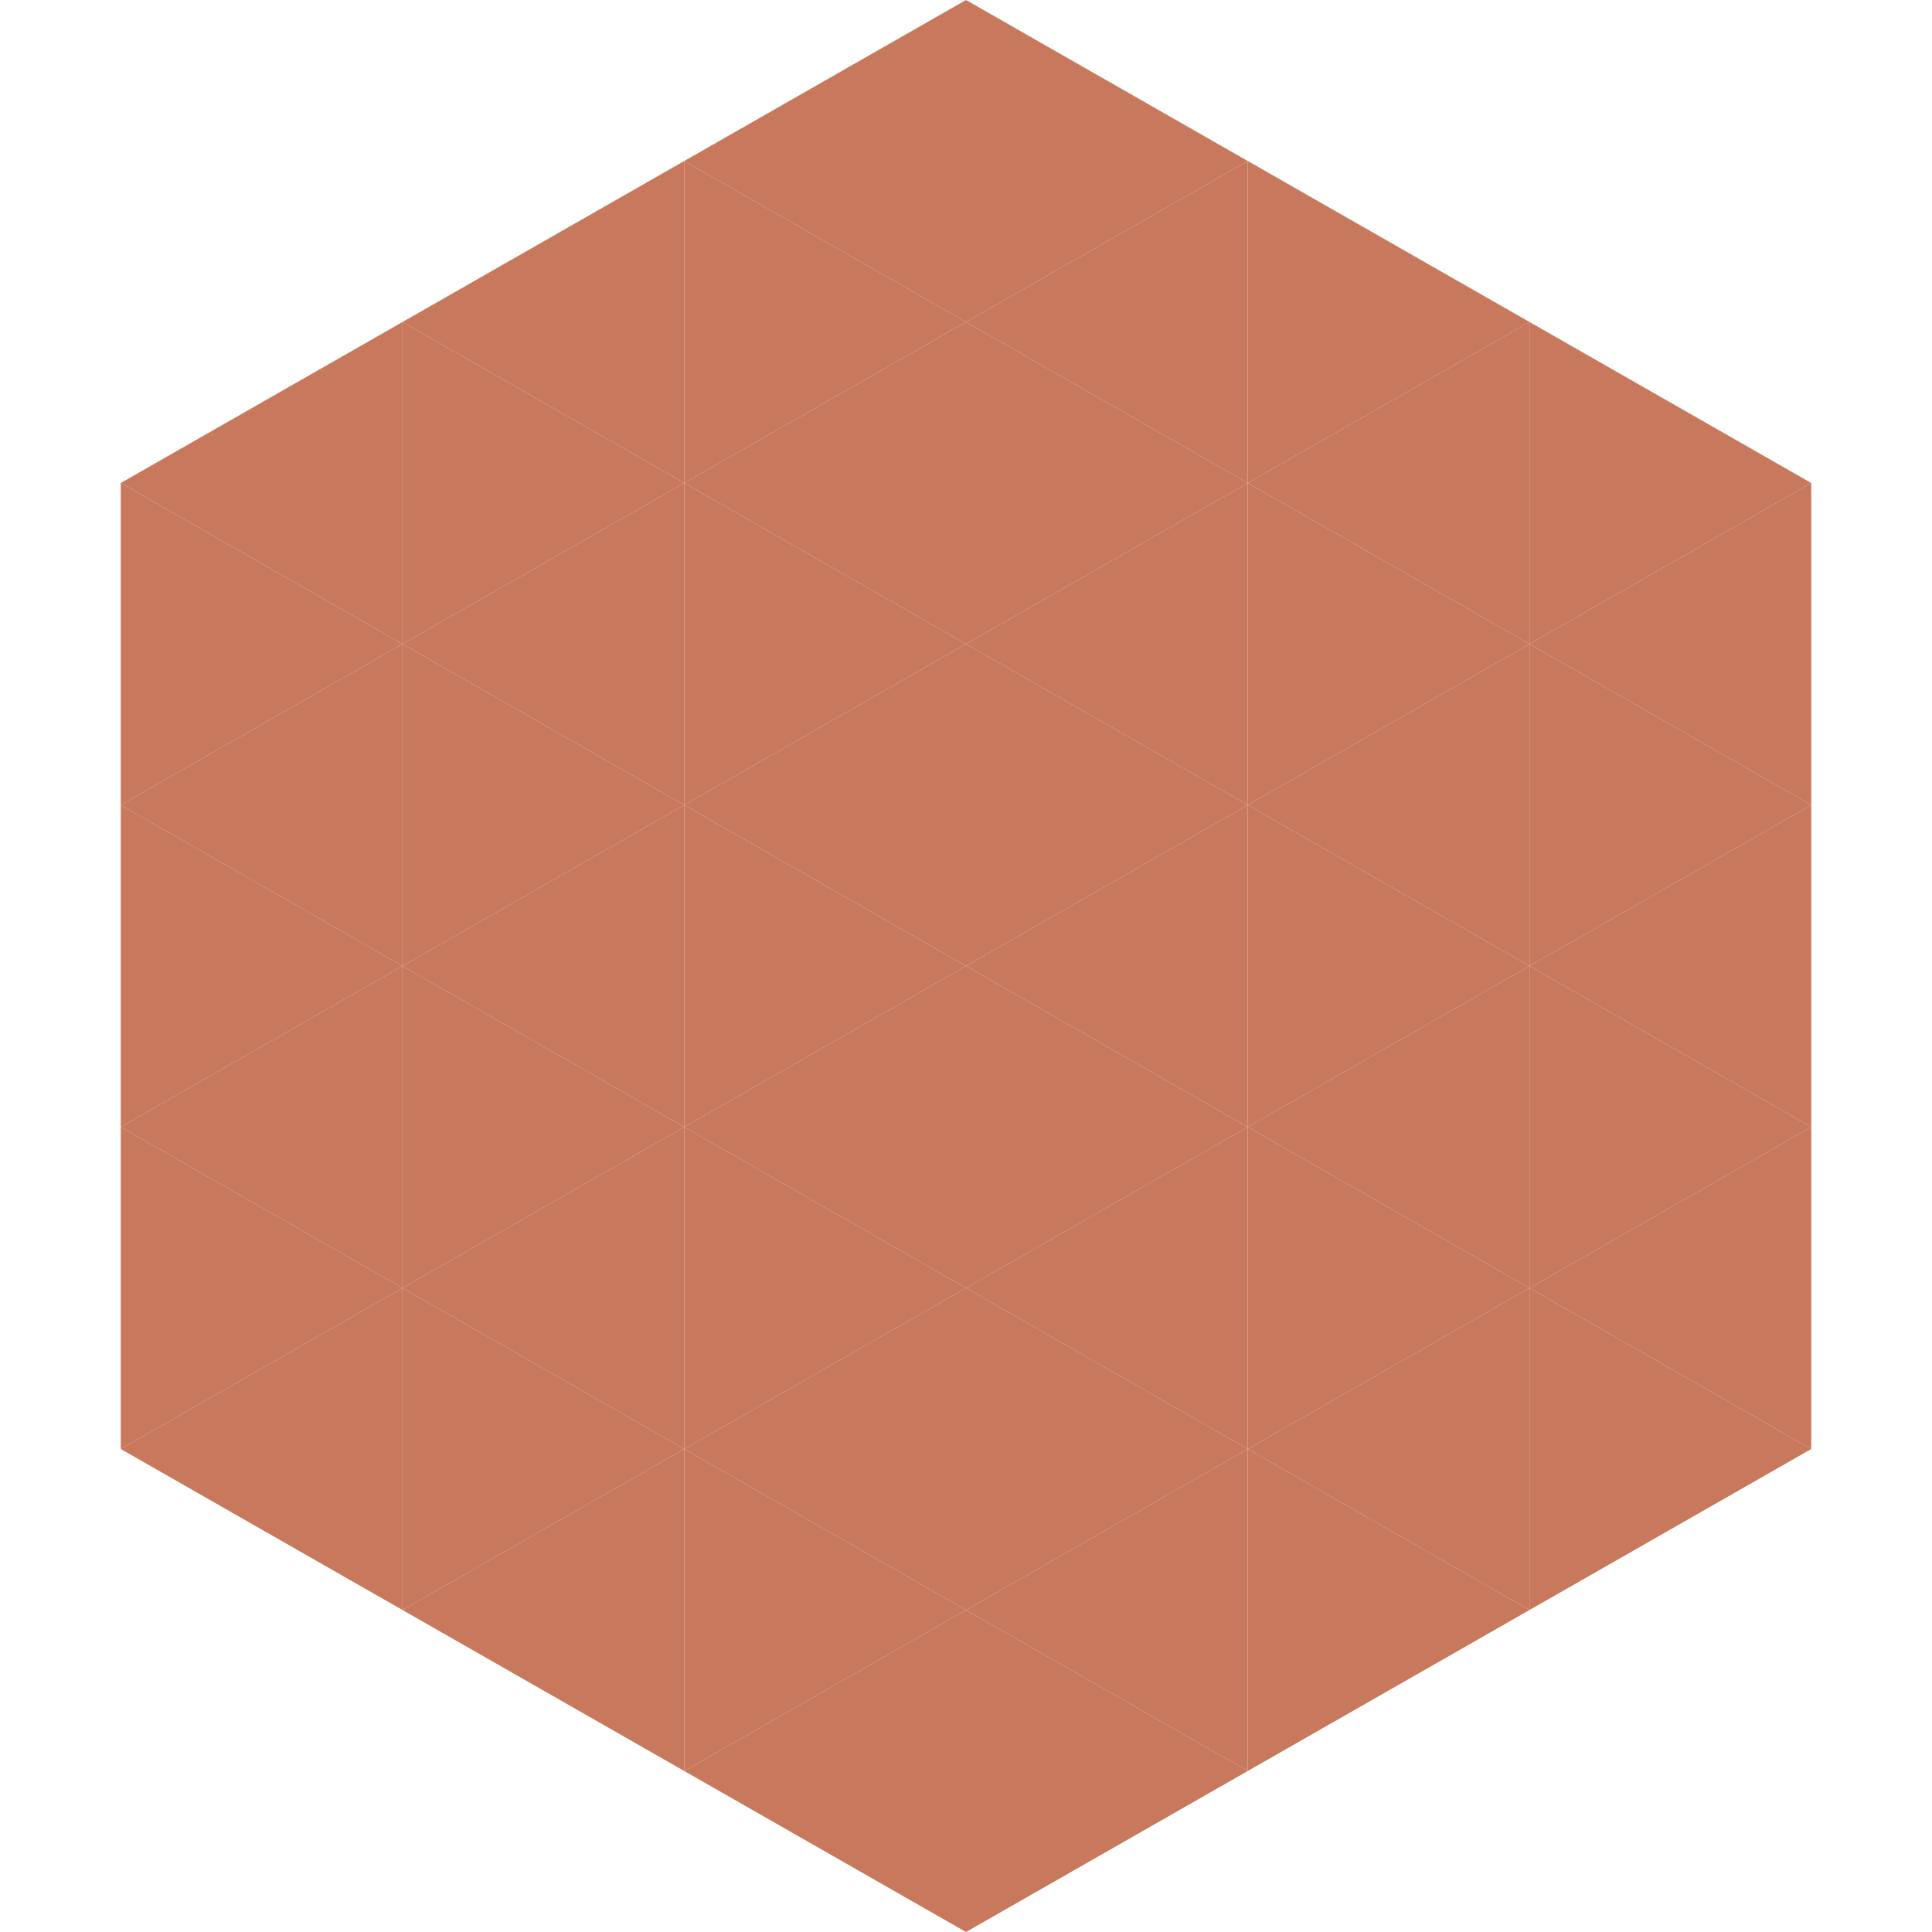
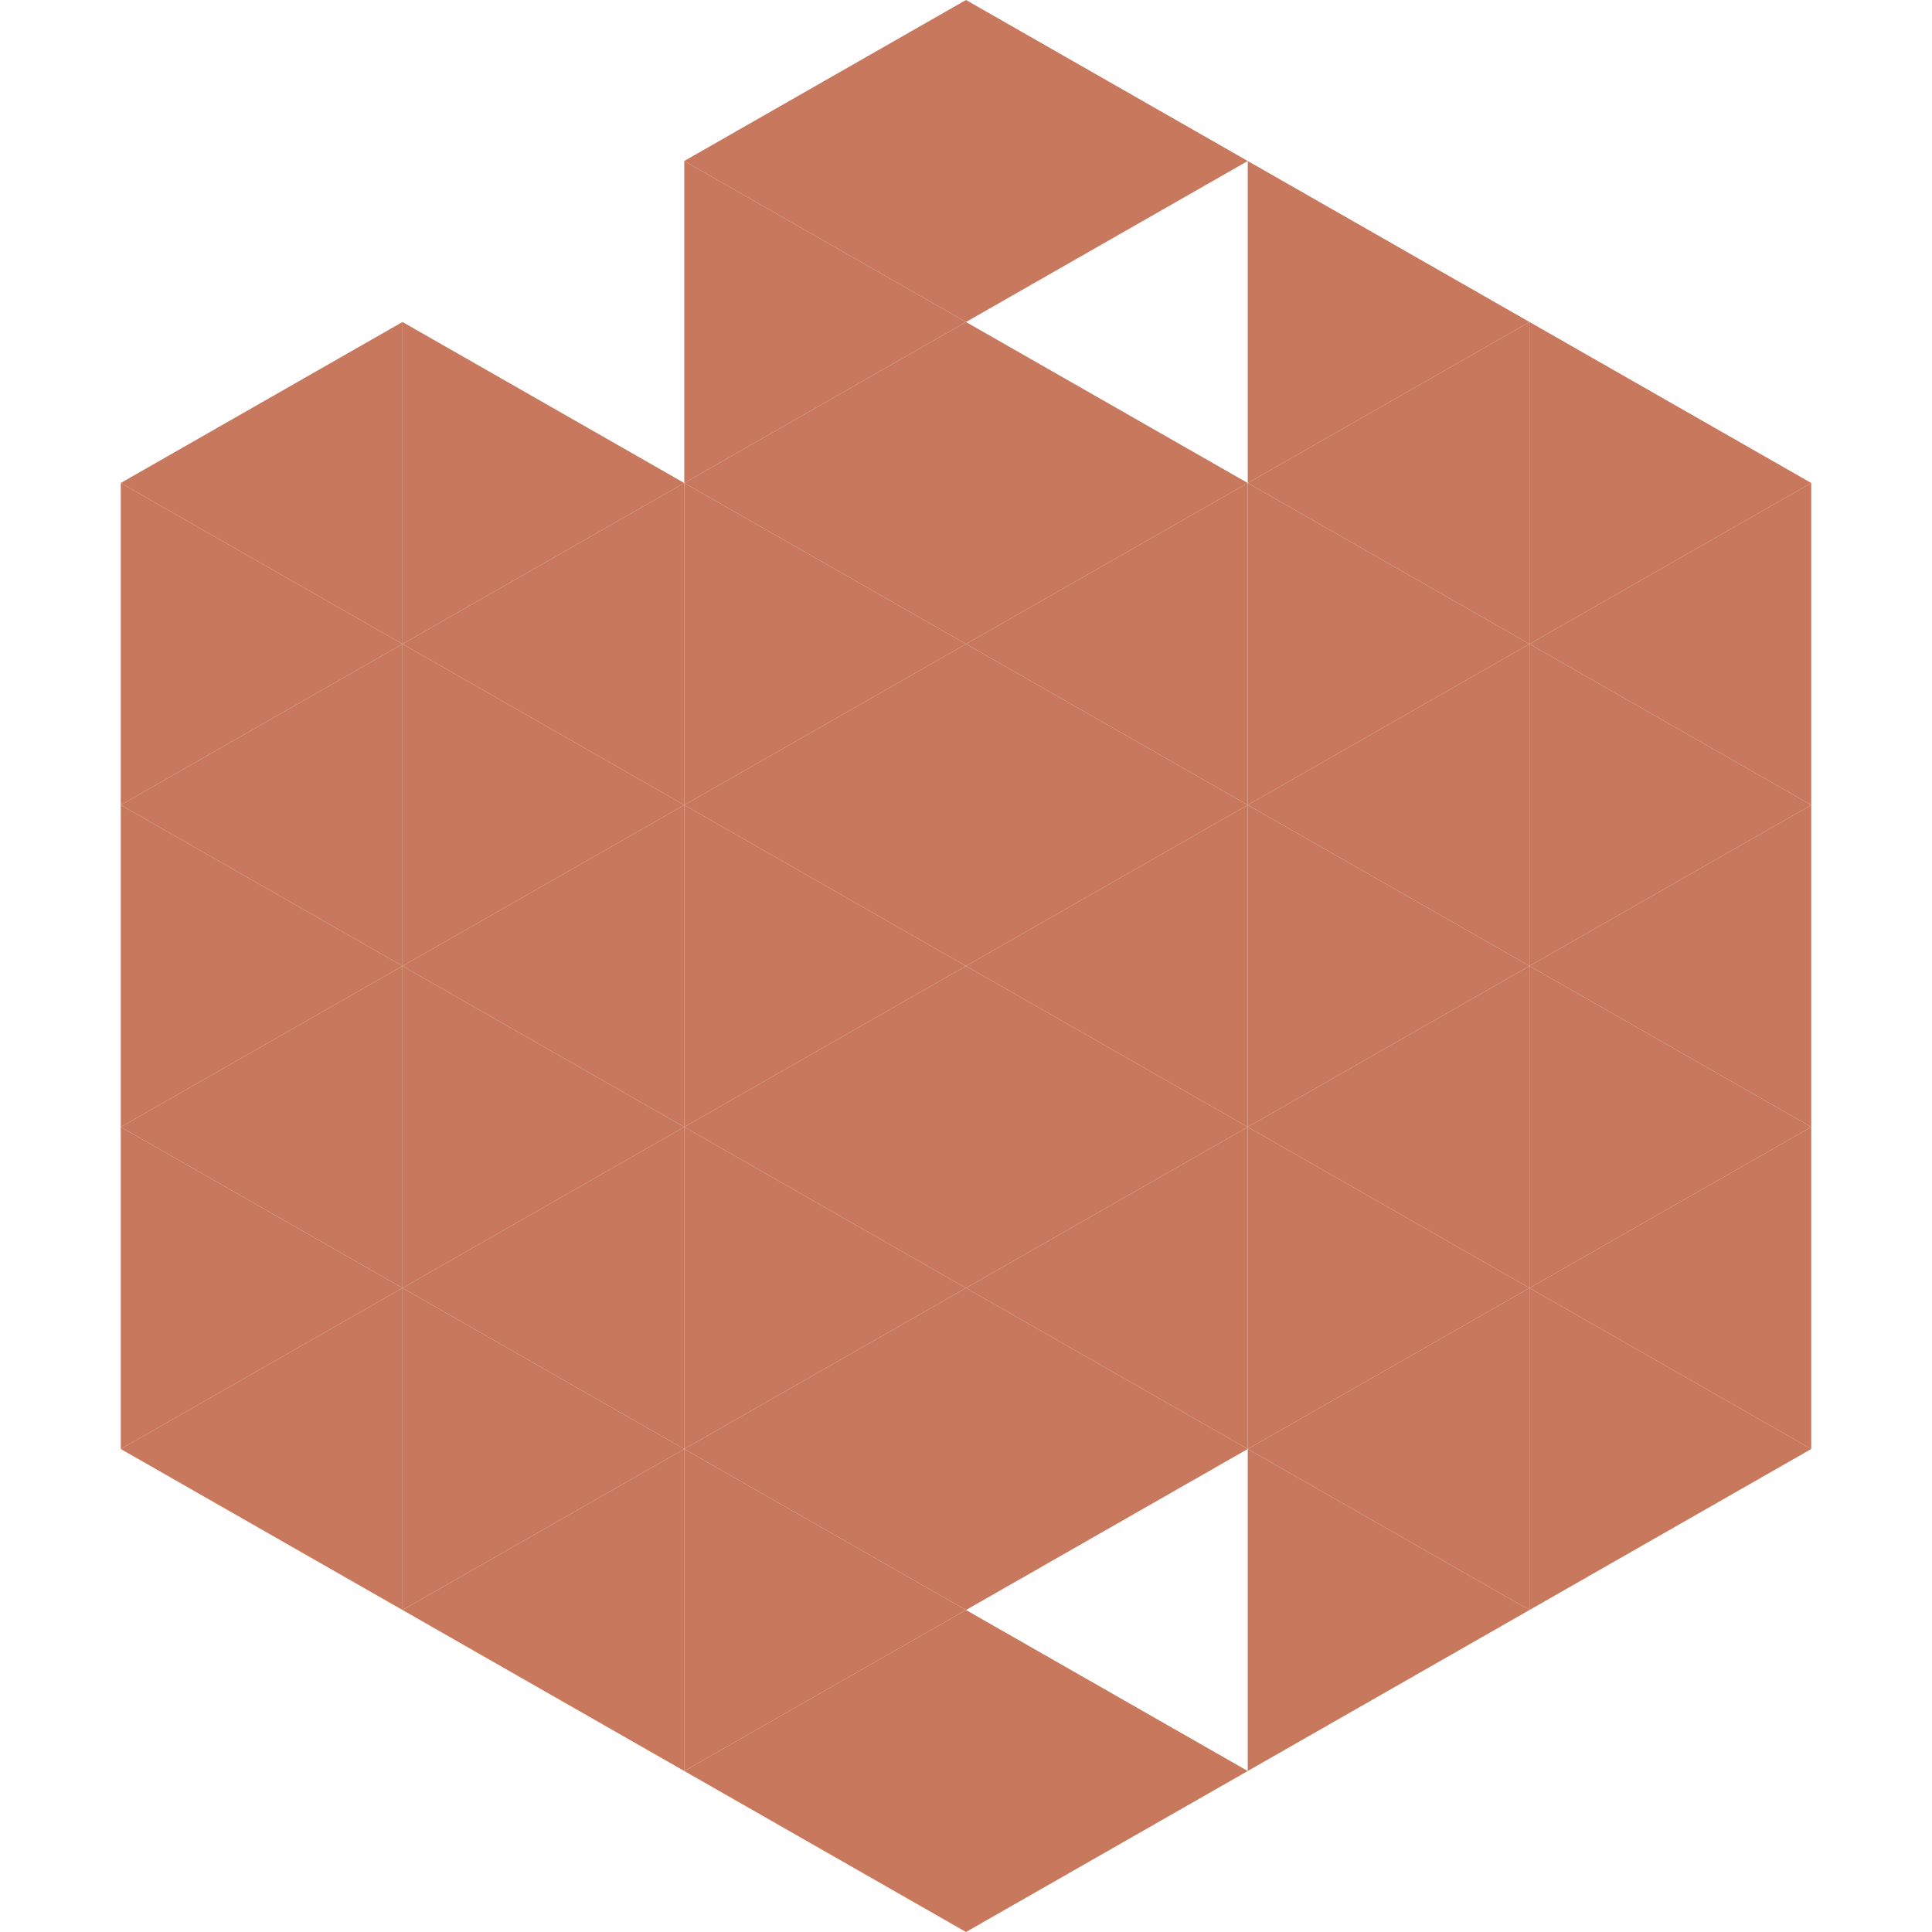
<svg xmlns="http://www.w3.org/2000/svg" width="240" height="240">
  <polygon points="50,40 15,60 50,80" style="fill:rgb(200,120,92)" />
  <polygon points="190,40 225,60 190,80" style="fill:rgb(200,120,92)" />
  <polygon points="15,60 50,80 15,100" style="fill:rgb(200,120,92)" />
  <polygon points="225,60 190,80 225,100" style="fill:rgb(200,120,92)" />
  <polygon points="50,80 15,100 50,120" style="fill:rgb(200,120,92)" />
  <polygon points="190,80 225,100 190,120" style="fill:rgb(200,120,92)" />
  <polygon points="15,100 50,120 15,140" style="fill:rgb(200,120,92)" />
  <polygon points="225,100 190,120 225,140" style="fill:rgb(200,120,92)" />
  <polygon points="50,120 15,140 50,160" style="fill:rgb(200,120,92)" />
  <polygon points="190,120 225,140 190,160" style="fill:rgb(200,120,92)" />
  <polygon points="15,140 50,160 15,180" style="fill:rgb(200,120,92)" />
  <polygon points="225,140 190,160 225,180" style="fill:rgb(200,120,92)" />
  <polygon points="50,160 15,180 50,200" style="fill:rgb(200,120,92)" />
  <polygon points="190,160 225,180 190,200" style="fill:rgb(200,120,92)" />
  <polygon points="15,180 50,200 15,220" style="fill:rgb(255,255,255); fill-opacity:0" />
  <polygon points="225,180 190,200 225,220" style="fill:rgb(255,255,255); fill-opacity:0" />
  <polygon points="50,0 85,20 50,40" style="fill:rgb(255,255,255); fill-opacity:0" />
  <polygon points="190,0 155,20 190,40" style="fill:rgb(255,255,255); fill-opacity:0" />
-   <polygon points="85,20 50,40 85,60" style="fill:rgb(200,120,92)" />
  <polygon points="155,20 190,40 155,60" style="fill:rgb(200,120,92)" />
  <polygon points="50,40 85,60 50,80" style="fill:rgb(200,120,92)" />
  <polygon points="190,40 155,60 190,80" style="fill:rgb(200,120,92)" />
  <polygon points="85,60 50,80 85,100" style="fill:rgb(200,120,92)" />
  <polygon points="155,60 190,80 155,100" style="fill:rgb(200,120,92)" />
  <polygon points="50,80 85,100 50,120" style="fill:rgb(200,120,92)" />
  <polygon points="190,80 155,100 190,120" style="fill:rgb(200,120,92)" />
  <polygon points="85,100 50,120 85,140" style="fill:rgb(200,120,92)" />
  <polygon points="155,100 190,120 155,140" style="fill:rgb(200,120,92)" />
  <polygon points="50,120 85,140 50,160" style="fill:rgb(200,120,92)" />
  <polygon points="190,120 155,140 190,160" style="fill:rgb(200,120,92)" />
  <polygon points="85,140 50,160 85,180" style="fill:rgb(200,120,92)" />
  <polygon points="155,140 190,160 155,180" style="fill:rgb(200,120,92)" />
  <polygon points="50,160 85,180 50,200" style="fill:rgb(200,120,92)" />
  <polygon points="190,160 155,180 190,200" style="fill:rgb(200,120,92)" />
  <polygon points="85,180 50,200 85,220" style="fill:rgb(200,120,92)" />
  <polygon points="155,180 190,200 155,220" style="fill:rgb(200,120,92)" />
  <polygon points="120,0 85,20 120,40" style="fill:rgb(200,120,92)" />
  <polygon points="120,0 155,20 120,40" style="fill:rgb(200,120,92)" />
  <polygon points="85,20 120,40 85,60" style="fill:rgb(200,120,92)" />
-   <polygon points="155,20 120,40 155,60" style="fill:rgb(200,120,92)" />
  <polygon points="120,40 85,60 120,80" style="fill:rgb(200,120,92)" />
  <polygon points="120,40 155,60 120,80" style="fill:rgb(200,120,92)" />
  <polygon points="85,60 120,80 85,100" style="fill:rgb(200,120,92)" />
  <polygon points="155,60 120,80 155,100" style="fill:rgb(200,120,92)" />
  <polygon points="120,80 85,100 120,120" style="fill:rgb(200,120,92)" />
  <polygon points="120,80 155,100 120,120" style="fill:rgb(200,120,92)" />
  <polygon points="85,100 120,120 85,140" style="fill:rgb(200,120,92)" />
  <polygon points="155,100 120,120 155,140" style="fill:rgb(200,120,92)" />
  <polygon points="120,120 85,140 120,160" style="fill:rgb(200,120,92)" />
  <polygon points="120,120 155,140 120,160" style="fill:rgb(200,120,92)" />
  <polygon points="85,140 120,160 85,180" style="fill:rgb(200,120,92)" />
  <polygon points="155,140 120,160 155,180" style="fill:rgb(200,120,92)" />
  <polygon points="120,160 85,180 120,200" style="fill:rgb(200,120,92)" />
  <polygon points="120,160 155,180 120,200" style="fill:rgb(200,120,92)" />
  <polygon points="85,180 120,200 85,220" style="fill:rgb(200,120,92)" />
-   <polygon points="155,180 120,200 155,220" style="fill:rgb(200,120,92)" />
  <polygon points="120,200 85,220 120,240" style="fill:rgb(200,120,92)" />
  <polygon points="120,200 155,220 120,240" style="fill:rgb(200,120,92)" />
-   <polygon points="85,220 120,240 85,260" style="fill:rgb(255,255,255); fill-opacity:0" />
  <polygon points="155,220 120,240 155,260" style="fill:rgb(255,255,255); fill-opacity:0" />
</svg>